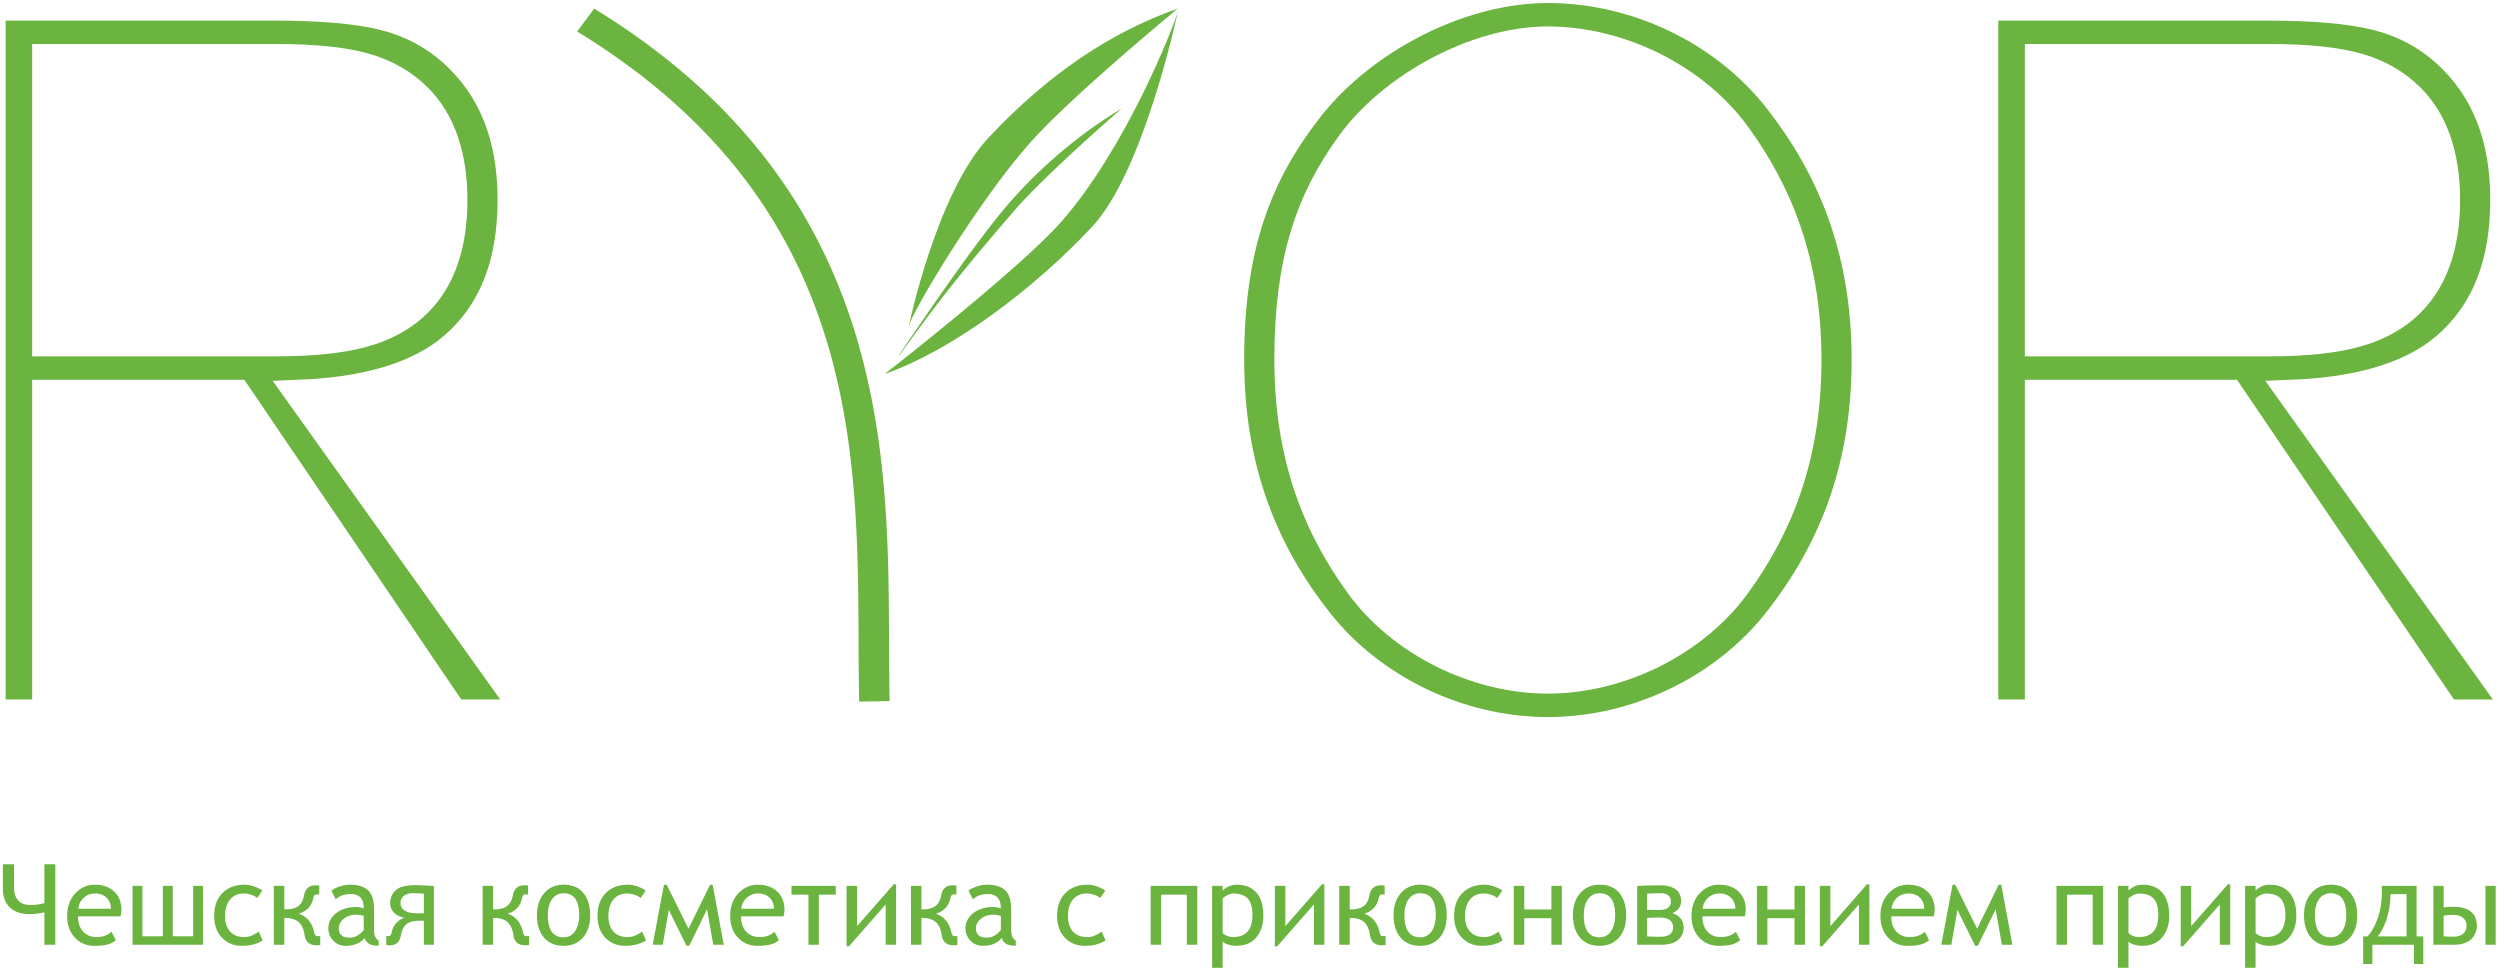
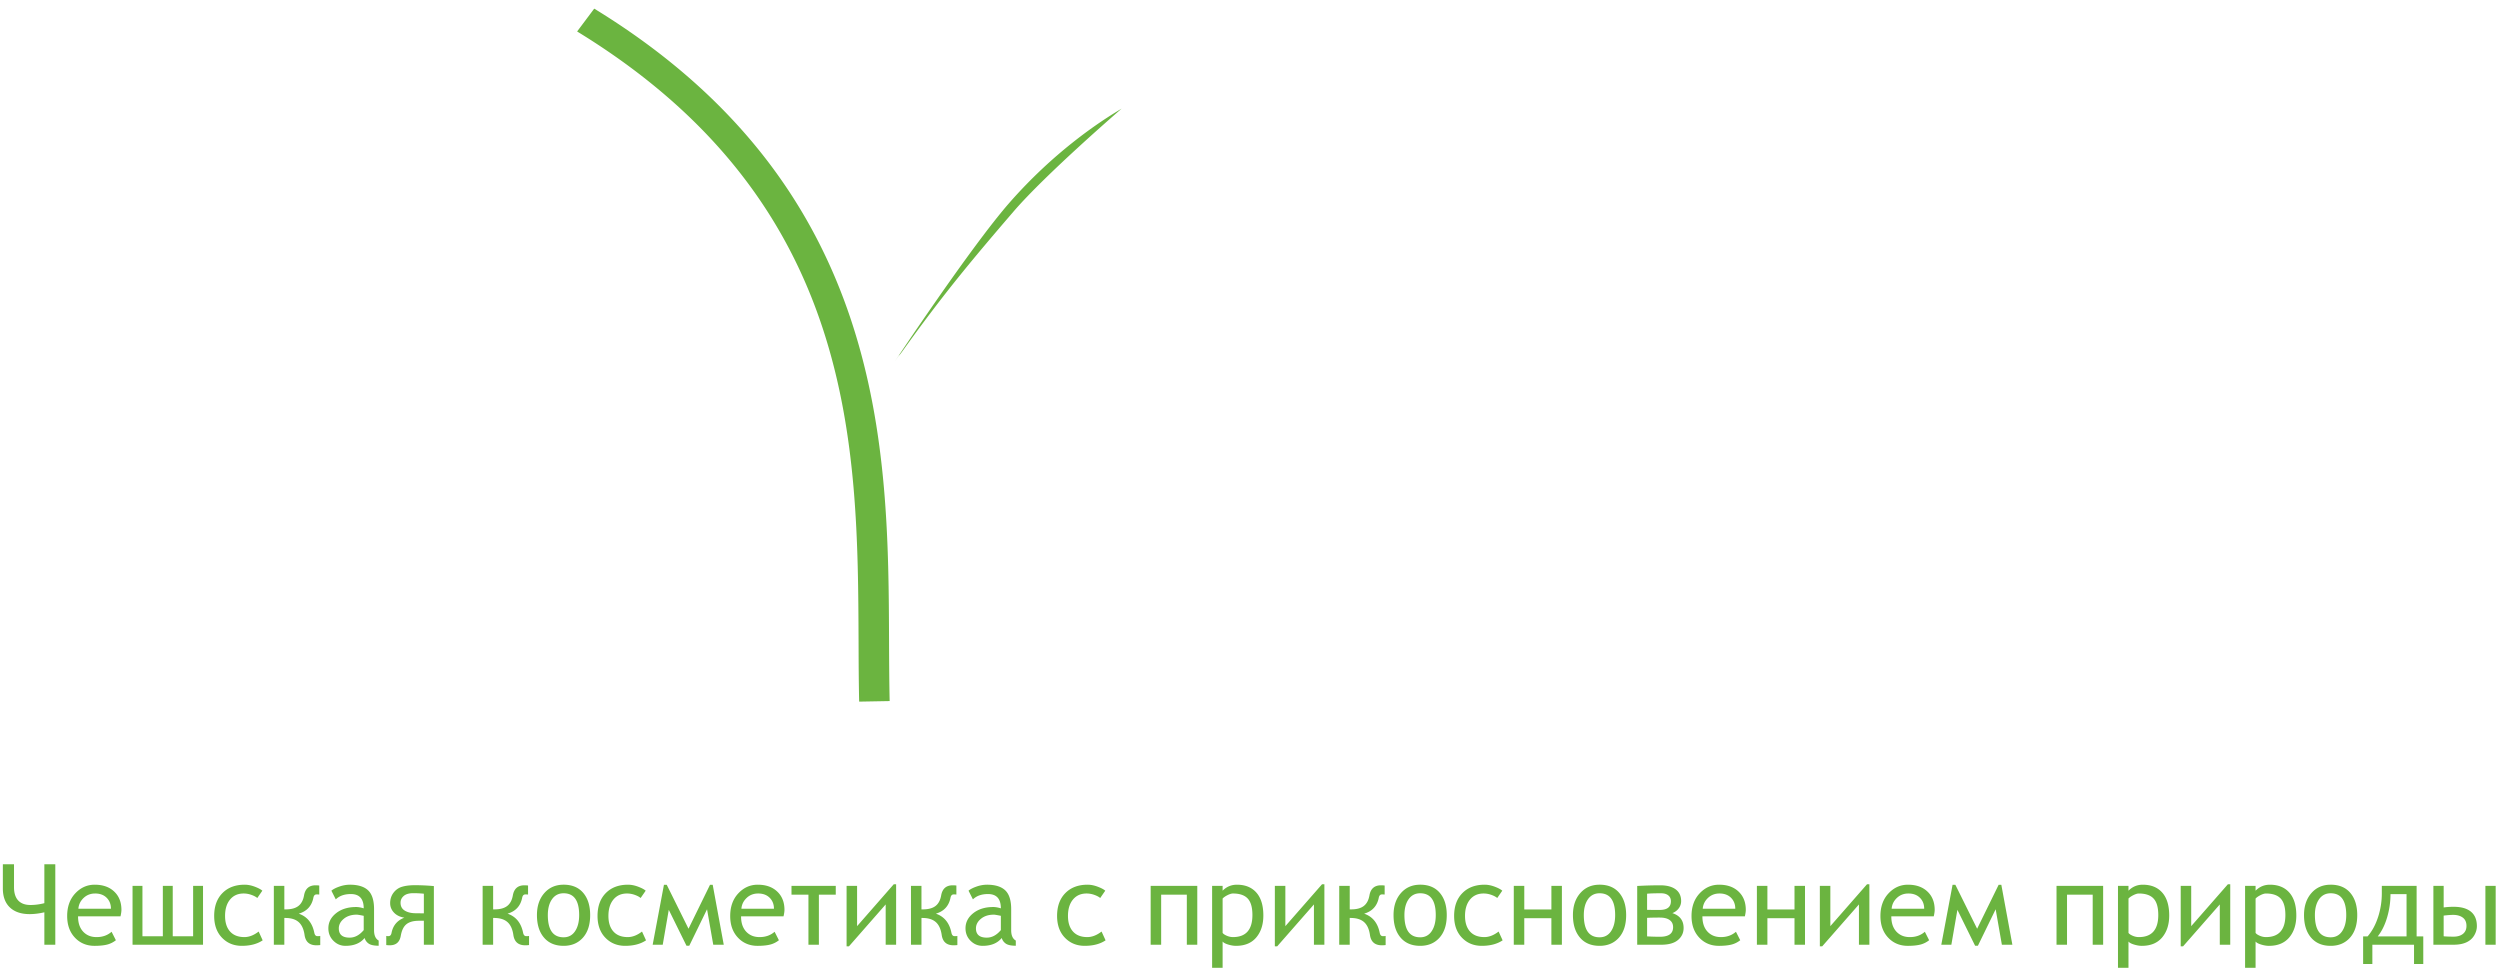
<svg xmlns="http://www.w3.org/2000/svg" width="516" height="200">
  <g fill="#6bb440" fill-rule="evenodd">
-     <path d="M57.315 73.544H6.64V9.087h50.675c7.808 0 14.114.663 18.747 1.967 4.842 1.366 8.963 3.736 12.261 7.035 5.408 5.407 8.15 13.22 8.15 23.226 0 10.006-2.742 17.824-8.15 23.231-3.227 3.232-7.41 5.58-12.429 6.977-4.797 1.344-11.049 2.021-18.579 2.021zm37.893 70.829h8.038l-46.97-65.775 7.534-.319c12.301-.738 21.631-3.718 27.688-8.851 7.534-6.412 11.2-15.64 11.2-28.219 0-12.243-3.683-21.489-11.253-28.267-3.635-3.241-7.95-5.514-12.836-6.747-5.093-1.296-12.544-1.946-22.147-1.946h-55.3v140.124H6.64V78.386h43.791l44.777 65.987zm224.279-1.212c-15.838 0-32.127-8.153-41.227-20.63-8.9-12.213-15.236-27.238-15.236-48.276 0-20.953 4.51-34.125 13.415-46.337 9.099-12.482 27.21-22.458 43.048-22.458 15.834 0 32.123 8.136 41.222 20.578 8.9 12.182 15.24 27.197 15.24 48.217 0 21.03-6.335 36.063-15.235 48.275-9.104 12.478-25.39 20.631-41.227 20.631m0-142.538c-17.412 0-36.438 10.13-46.904 23.457-10.475 13.344-15.785 27.802-15.785 50.175 0 22.453 7.137 38.77 17.61 52.113 10.467 13.327 27.667 21.63 45.079 21.63s34.612-8.303 45.078-21.63c10.474-13.344 17.61-29.669 17.61-52.113 0-22.368-7.136-38.648-17.61-52C354.099 8.926 336.899.622 319.487.622m149.117 72.922h-50.675V9.087h50.675c7.813 0 14.114.663 18.752 1.967 4.837 1.366 8.958 3.736 12.256 7.035 5.404 5.407 8.149 13.22 8.149 23.226 0 10.006-2.745 17.824-8.15 23.231-3.226 3.232-7.41 5.58-12.428 6.977-4.793 1.344-11.05 2.021-18.58 2.021zm37.893 70.829h8.038L467.56 78.598l7.534-.319c12.3-.738 21.635-3.718 27.688-8.851 7.538-6.412 11.204-15.64 11.204-28.219 0-12.243-3.683-21.489-11.257-28.267-3.631-3.241-7.946-5.514-12.832-6.747-5.093-1.296-12.548-1.946-22.152-1.946H412.45v140.124h5.479V78.386h43.786l44.782 65.987zM243.087 1.782c-13.968 4.89-26.994 13.747-39.104 26.693-10.714 11.443-16.4 38.795-16.4 38.795.774-3.025 14.052-25.384 24.92-37.694 8.63-9.767 30.584-27.794 30.584-27.794M182.6 77.192c13.963-4.9 30.734-17.478 42.836-30.42 10.713-11.443 17.713-44.517 17.713-44.517-.787 3.02-10.767 28.467-24.24 43.668-8.648 9.758-36.31 31.269-36.31 31.269" />
    <path d="M231.516 22.418c-4.965 2.93-14.15 9.143-23.17 19.428-7.971 9.1-23.743 32.883-23.743 32.883 1.769-2.608.22-.216 1.986-2.692 8.255-11.502 14.104-18.483 22.576-28.343 6.72-7.813 22.35-21.277 22.35-21.277M177.33 144.815c-.089-3.935-.107-8.056-.12-12.327-.168-40.396-.367-90.682-58.09-125.993l3.528-4.713c60.478 36.995 60.7 91.15 60.853 130.688.018 4.236.036 8.321.124 12.23l-6.296.115zM11.414 194.993H9.156v-6.695c-1.075.25-2.088.375-3.041.375-1.748 0-3.106-.46-4.074-1.379s-1.452-2.226-1.452-3.92v-4.993h2.303v4.731c0 1.211.29 2.127.868 2.746.579.621 1.42.931 2.525.931.945 0 1.902-.125 2.87-.375v-8.033h2.259v16.612zm8.226-10.575c-.946 0-1.742.309-2.389.925-.646.617-1.004 1.356-1.072 2.218h6.718c0-.922-.295-1.677-.885-2.264-.59-.585-1.38-.88-2.372-.88m5.231 4.72h-8.76c0 .894.151 1.65.454 2.27.302.62.74 1.112 1.311 1.47.57.36 1.261.539 2.07.539 1.218 0 2.247-.366 3.087-1.1l.885 1.747a4.803 4.803 0 01-1.872.914c-.68.162-1.52.244-2.519.244-1.65 0-3.006-.566-4.068-1.697-1.064-1.13-1.595-2.615-1.595-4.454 0-1.93.558-3.49 1.674-4.68 1.116-1.192 2.453-1.788 4.011-1.788 1.68 0 3.02.47 4.017 1.413 1 .942 1.498 2.207 1.498 3.796 0 .318-.065.76-.193 1.327m17.033 5.855H27.357V182.84h2.042v10.406h4.21V182.84h2.043v10.406h4.209V182.84h2.043zm12.244-11.154l-1.045 1.509c-.264-.234-.663-.448-1.197-.641a4.717 4.717 0 00-1.617-.29c-1.18 0-2.114.417-2.803 1.249-.688.833-1.031 1.959-1.031 3.38 0 1.379.343 2.45 1.032 3.218.688.768 1.675 1.152 2.962 1.152.968 0 1.948-.381 2.939-1.146l.828 1.816c-1.127.756-2.562 1.134-4.302 1.134-1.648 0-3.011-.557-4.09-1.673-1.078-1.116-1.616-2.616-1.616-4.5 0-1.99.569-3.561 1.708-4.714 1.138-1.154 2.668-1.731 4.59-1.731.657 0 1.35.136 2.075.409.726.272 1.248.549 1.566.828m11.949 11.222c-.212.03-.477.045-.794.045-1.423 0-2.236-.71-2.44-2.133-.174-1.21-.583-2.097-1.225-2.66-.644-.564-1.566-.846-2.769-.846h-.182v5.526H56.52V182.84h2.167v4.857h.295c1.127 0 1.993-.233 2.6-.698.604-.465.993-1.186 1.168-2.162.241-1.407 1.04-2.11 2.394-2.11.257 0 .507.015.75.045v1.861a4.56 4.56 0 00-.569-.023c-.34 0-.556.231-.646.692-.34 1.695-1.347 2.788-3.019 3.28 1.748.598 2.822 1.93 3.223 3.994.098.431.31.647.635.647.295 0 .488-.015.58-.046v1.884zm8.976-6.036c-.772-.16-1.252-.238-1.441-.238-1.09 0-1.978.283-2.667.85-.688.568-1.032 1.23-1.032 1.987 0 1.27.745 1.906 2.235 1.906 1.067 0 2.035-.518 2.905-1.555v-2.95zm.182 4.573c-.878 1.082-2.194 1.623-3.95 1.623-.96 0-1.79-.348-2.484-1.044-.696-.696-1.044-1.555-1.044-2.576 0-1.233.535-2.273 1.605-3.121 1.07-.846 2.446-1.271 4.125-1.271.46 0 .983.09 1.566.273 0-1.967-.885-2.951-2.655-2.951-1.324 0-2.36.368-3.11 1.1l-.907-1.792c.363-.31.913-.593 1.65-.851a6.509 6.509 0 012.14-.386c1.709 0 2.973.39 3.79 1.169.817.78 1.225 2.073 1.225 3.88v4.347c0 1.067.318 1.778.953 2.133v1.067c-.938 0-1.617-.141-2.036-.42a2.13 2.13 0 01-.868-1.18zm12.232-5.084v-4.051a21.814 21.814 0 00-2.145-.113c-.9 0-1.57.191-2.008.573-.44.382-.658.849-.658 1.401 0 .726.285 1.265.856 1.617.57.352 1.292.535 2.162.55l1.793.023zm2.065 6.479h-2.065v-4.947h-1c-1.133 0-1.996.235-2.586.703-.59.47-.983 1.271-1.18 2.406-.227 1.301-.98 1.952-2.258 1.952-.28 0-.526-.016-.738-.046v-1.883c.114.03.26.045.443.045.348 0 .563-.223.647-.669.302-1.536 1.183-2.583 2.644-3.144-.916-.151-1.633-.505-2.151-1.061-.518-.556-.777-1.2-.777-1.934 0-.809.227-1.521.68-2.134a3.366 3.366 0 011.76-1.248c.718-.219 1.603-.329 2.655-.329 1.27 0 2.579.061 3.926.182v12.107zm19.642.068c-.212.03-.477.045-.794.045-1.423 0-2.236-.71-2.44-2.133-.174-1.21-.583-2.097-1.225-2.66-.644-.564-1.566-.846-2.769-.846h-.182v5.526h-2.167V182.84h2.167v4.857h.295c1.127 0 1.993-.233 2.6-.698.604-.465.993-1.186 1.168-2.162.241-1.407 1.04-2.11 2.394-2.11.257 0 .507.015.75.045v1.861a4.56 4.56 0 00-.569-.023c-.34 0-.556.231-.646.692-.34 1.695-1.347 2.788-3.019 3.28 1.748.598 2.822 1.93 3.223 3.994.098.431.31.647.635.647.295 0 .488-.015.58-.046v1.884zm7.137-1.6c1.014 0 1.802-.42 2.367-1.26.563-.839.844-1.947.844-3.324 0-3.003-1.07-4.505-3.21-4.505-1.014 0-1.81.408-2.39 1.225-.578.817-.868 1.911-.868 3.28 0 3.056 1.087 4.584 3.258 4.584m0-10.859c1.74 0 3.087.561 4.044 1.685.957 1.123 1.436 2.654 1.436 4.59 0 1.99-.5 3.544-1.498 4.663-.999 1.12-2.326 1.68-3.983 1.68-1.733 0-3.082-.568-4.05-1.702-.969-1.135-1.453-2.682-1.453-4.64 0-1.869.507-3.383 1.52-4.54 1.015-1.158 2.342-1.736 3.984-1.736m16.941 1.237l-1.044 1.509c-.265-.234-.664-.448-1.197-.641a4.717 4.717 0 00-1.617-.29c-1.18 0-2.115.417-2.803 1.249-.688.833-1.032 1.959-1.032 3.38 0 1.379.344 2.45 1.032 3.218.688.768 1.676 1.152 2.962 1.152.968 0 1.948-.381 2.939-1.146l.828 1.816c-1.127.756-2.561 1.134-4.301 1.134-1.649 0-3.012-.557-4.09-1.673-1.078-1.116-1.617-2.616-1.617-4.5 0-1.99.569-3.561 1.708-4.714 1.138-1.154 2.668-1.731 4.59-1.731.658 0 1.35.136 2.076.409.726.272 1.248.549 1.566.828m13.946 11.154l-1.282-7.319-3.665 7.523h-.58l-3.653-7.41-1.248 7.206h-2.077l2.327-12.369h.578l4.494 9.067 4.437-9.067h.556l2.28 12.37zm9.27-10.575c-.946 0-1.742.309-2.388.925-.647.617-1.005 1.356-1.072 2.218h6.718c0-.922-.296-1.677-.886-2.264-.59-.585-1.38-.88-2.372-.88m5.232 4.72h-8.76c0 .894.15 1.65.453 2.27.302.62.74 1.112 1.311 1.47.57.36 1.262.539 2.07.539 1.218 0 2.248-.366 3.087-1.1l.886 1.747a4.803 4.803 0 01-1.873.914c-.68.162-1.52.244-2.519.244-1.65 0-3.006-.566-4.067-1.697-1.064-1.13-1.595-2.615-1.595-4.454 0-1.93.558-3.49 1.674-4.68 1.115-1.192 2.452-1.788 4.01-1.788 1.68 0 3.02.47 4.018 1.413.999.942 1.498 2.207 1.498 3.796 0 .318-.066.76-.194 1.327m10.781-4.482h-3.484v10.337h-2.156v-10.337h-3.496v-1.816h9.136zm12.459 10.337h-2.156v-8.318l-7.58 8.647h-.488V182.84h2.167v8.318l7.569-8.647h.488zm12.641.068c-.212.03-.477.045-.794.045-1.423 0-2.236-.71-2.44-2.133-.174-1.21-.583-2.097-1.225-2.66-.644-.564-1.566-.846-2.77-.846h-.181v5.526h-2.167V182.84h2.167v4.857h.295c1.127 0 1.993-.233 2.599-.698.605-.465.994-1.186 1.169-2.162.24-1.407 1.04-2.11 2.394-2.11.257 0 .507.015.749.045v1.861a4.56 4.56 0 00-.568-.023c-.34 0-.556.231-.646.692-.341 1.695-1.347 2.788-3.02 3.28 1.749.598 2.823 1.93 3.224 3.994.098.431.31.647.635.647.295 0 .488-.015.579-.046v1.884zm8.975-6.036c-.772-.16-1.252-.238-1.44-.238-1.09 0-1.979.283-2.668.85-.688.568-1.032 1.23-1.032 1.987 0 1.27.745 1.906 2.235 1.906 1.067 0 2.035-.518 2.905-1.555v-2.95zm.182 4.573c-.878 1.082-2.194 1.623-3.949 1.623-.96 0-1.79-.348-2.485-1.044-.696-.696-1.044-1.555-1.044-2.576 0-1.233.535-2.273 1.605-3.121 1.071-.846 2.446-1.271 4.125-1.271.461 0 .983.09 1.566.273 0-1.967-.885-2.951-2.655-2.951-1.324 0-2.36.368-3.109 1.1l-.908-1.792c.363-.31.913-.593 1.651-.851a6.509 6.509 0 012.14-.386c1.708 0 2.972.39 3.79 1.169.816.78 1.224 2.073 1.224 3.88v4.347c0 1.067.318 1.778.953 2.133v1.067c-.938 0-1.617-.141-2.036-.42a2.13 2.13 0 01-.868-1.18zm21.367-9.759l-1.044 1.509c-.265-.234-.664-.448-1.197-.641a4.717 4.717 0 00-1.617-.29c-1.18 0-2.115.417-2.803 1.249-.688.833-1.032 1.959-1.032 3.38 0 1.379.344 2.45 1.032 3.218.688.768 1.676 1.152 2.962 1.152.968 0 1.948-.381 2.939-1.146l.828 1.816c-1.127.756-2.561 1.134-4.301 1.134-1.65 0-3.012-.557-4.09-1.673-1.078-1.116-1.617-2.616-1.617-4.5 0-1.99.569-3.561 1.708-4.714 1.138-1.154 2.668-1.731 4.59-1.731.658 0 1.35.136 2.076.409.726.272 1.248.549 1.566.828m18.996 11.154h-2.157v-10.337h-5.299v10.337h-2.167V182.84h9.622zm5.23-9.531v7.092c.166.22.461.418.885.596s.84.266 1.248.266c2.678 0 4.017-1.52 4.017-4.561 0-1.573-.325-2.706-.976-3.4-.65-.691-1.664-1.037-3.04-1.037-.296 0-.67.114-1.124.34-.454.227-.79.462-1.01.704m0 8.862v5.436h-2.167v-16.92h2.167v.999c.817-.824 1.8-1.237 2.95-1.237 1.717 0 3.056.544 4.017 1.629.96 1.086 1.441 2.66 1.441 4.726 0 1.86-.486 3.37-1.458 4.528-.972 1.157-2.37 1.736-4.193 1.736-.499 0-1.042-.091-1.628-.273-.586-.181-.963-.39-1.129-.624m21.004.669h-2.156v-8.318l-7.58 8.647h-.488V182.84h2.167v8.318l7.57-8.647h.487zm12.641.068c-.212.03-.477.045-.794.045-1.423 0-2.236-.71-2.44-2.133-.174-1.21-.583-2.097-1.225-2.66-.644-.564-1.566-.846-2.77-.846h-.181v5.526h-2.167V182.84h2.167v4.857h.295c1.127 0 1.993-.233 2.599-.698.605-.465.994-1.186 1.169-2.162.24-1.407 1.039-2.11 2.394-2.11.257 0 .506.015.749.045v1.861a4.56 4.56 0 00-.568-.023c-.34 0-.556.231-.646.692-.341 1.695-1.347 2.788-3.02 3.28 1.749.598 2.822 1.93 3.224 3.994.098.431.31.647.635.647.295 0 .488-.015.579-.046v1.884zm7.137-1.6c1.013 0 1.802-.42 2.366-1.26.563-.839.845-1.947.845-3.324 0-3.003-1.07-4.505-3.21-4.505-1.015 0-1.81.408-2.39 1.225-.578.817-.868 1.911-.868 3.28 0 3.056 1.085 4.584 3.257 4.584m0-10.859c1.74 0 3.088.561 4.045 1.685.957 1.123 1.436 2.654 1.436 4.59 0 1.99-.5 3.544-1.498 4.663-.999 1.12-2.326 1.68-3.983 1.68-1.733 0-3.083-.568-4.05-1.702-.97-1.135-1.453-2.682-1.453-4.64 0-1.869.506-3.383 1.52-4.54 1.014-1.158 2.341-1.736 3.983-1.736m16.942 1.237l-1.044 1.509c-.265-.234-.664-.448-1.197-.641a4.717 4.717 0 00-1.617-.29c-1.18 0-2.115.417-2.803 1.249-.688.833-1.032 1.959-1.032 3.38 0 1.379.344 2.45 1.032 3.218.688.768 1.675 1.152 2.962 1.152.968 0 1.947-.381 2.939-1.146l.828 1.816c-1.128.756-2.561 1.134-4.301 1.134-1.65 0-3.012-.557-4.09-1.673-1.078-1.116-1.617-2.616-1.617-4.5 0-1.99.569-3.561 1.708-4.714 1.138-1.154 2.668-1.731 4.59-1.731.658 0 1.35.136 2.076.409.726.272 1.248.549 1.566.828m12.3 11.154h-2.167v-5.48h-5.595v5.48h-2.167V182.84h2.167v4.88h5.595v-4.88h2.167zm7.785-1.532c1.012 0 1.802-.42 2.365-1.26.563-.839.846-1.947.846-3.324 0-3.003-1.072-4.505-3.212-4.505-1.014 0-1.81.408-2.389 1.225-.577.817-.868 1.911-.868 3.28 0 3.056 1.085 4.584 3.257 4.584m0-10.859c1.74 0 3.089.561 4.046 1.685.957 1.123 1.435 2.654 1.435 4.59 0 1.99-.5 3.544-1.498 4.663-.999 1.12-2.326 1.68-3.983 1.68-1.733 0-3.083-.568-4.05-1.702-.97-1.135-1.452-2.682-1.452-4.64 0-1.869.505-3.383 1.52-4.54 1.014-1.158 2.34-1.736 3.983-1.736m9.804 10.666c.855.053 1.74.08 2.655.08 1.808 0 2.712-.659 2.712-1.975 0-.635-.234-1.124-.703-1.468-.47-.345-1.154-.518-2.054-.518-1.158 0-2.028.02-2.61.058v3.823zm0-5.48c.12.016.99.022 2.61.022 1.535 0 2.303-.596 2.303-1.792 0-.514-.18-.917-.54-1.208-.358-.292-.863-.438-1.514-.438-1.248 0-2.201.03-2.86.091v3.325zm5.208.68c1.55.5 2.327 1.522 2.327 3.065 0 .998-.386 1.825-1.158 2.479-.771.655-1.93.982-3.472.982h-4.948v-12.13a89.735 89.735 0 014.744-.138c1.368 0 2.432.279 3.188.834.756.556 1.135 1.369 1.135 2.434a2.45 2.45 0 01-.488 1.476c-.325.447-.768.78-1.328.999zm9.736-4.05c-.946 0-1.742.309-2.39.925-.645.617-1.003 1.356-1.071 2.218h6.718c0-.922-.295-1.677-.885-2.264-.59-.585-1.381-.88-2.372-.88m5.23 4.72h-8.76c0 .894.152 1.65.455 2.27.302.62.739 1.112 1.31 1.47.57.36 1.26.539 2.07.539 1.219 0 2.248-.366 3.088-1.1l.885 1.747a4.803 4.803 0 01-1.872.914c-.681.162-1.521.244-2.52.244-1.65 0-3.005-.566-4.067-1.697-1.064-1.13-1.595-2.615-1.595-4.454 0-1.93.558-3.49 1.674-4.68 1.116-1.192 2.452-1.788 4.01-1.788 1.68 0 3.02.47 4.018 1.413.999.942 1.498 2.207 1.498 3.796 0 .318-.065.76-.193 1.327m12.414 5.855h-2.167v-5.48h-5.595v5.48h-2.167V182.84h2.167v4.88h5.595v-4.88h2.167zm13.288 0h-2.156v-8.318l-7.58 8.647h-.488V182.84h2.167v8.318l7.569-8.647h.488zm8.056-10.575c-.946 0-1.742.309-2.389.925-.646.617-1.004 1.356-1.072 2.218h6.718c0-.922-.295-1.677-.885-2.264-.59-.585-1.38-.88-2.372-.88m5.231 4.72h-8.76c0 .894.151 1.65.454 2.27.302.62.74 1.112 1.311 1.47.57.36 1.26.539 2.07.539 1.218 0 2.247-.366 3.087-1.1l.885 1.747a4.803 4.803 0 01-1.872.914c-.68.162-1.52.244-2.519.244-1.65 0-3.006-.566-4.068-1.697-1.064-1.13-1.595-2.615-1.595-4.454 0-1.93.558-3.49 1.674-4.68 1.116-1.192 2.452-1.788 4.011-1.788 1.68 0 3.02.47 4.017 1.413 1 .942 1.498 2.207 1.498 3.796 0 .318-.065.76-.193 1.327m14.06 5.855l-1.283-7.319-3.664 7.523h-.58l-3.654-7.41-1.247 7.206h-2.077l2.325-12.369h.58l4.493 9.067 4.438-9.067h.556l2.28 12.37zm20.901 0h-2.156v-10.337h-5.299v10.337h-2.167V182.84h9.622zm5.232-9.531v7.092c.165.22.46.418.884.596.423.178.84.266 1.248.266 2.678 0 4.017-1.52 4.017-4.561 0-1.573-.325-2.706-.976-3.4-.65-.691-1.664-1.037-3.04-1.037-.296 0-.67.114-1.124.34-.454.227-.79.462-1.01.704m0 8.862v5.436h-2.167v-16.92h2.167v.999c.817-.824 1.8-1.237 2.95-1.237 1.717 0 3.056.544 4.017 1.629.96 1.086 1.441 2.66 1.441 4.726 0 1.86-.486 3.37-1.458 4.528-.972 1.157-2.37 1.736-4.193 1.736-.499 0-1.042-.091-1.628-.273-.586-.181-.963-.39-1.129-.624m21.004.669h-2.156v-8.318l-7.58 8.647h-.488V182.84h2.167v8.318l7.57-8.647h.487zm5.231-9.531v7.092c.166.22.461.418.885.596s.84.266 1.248.266c2.678 0 4.017-1.52 4.017-4.561 0-1.573-.325-2.706-.976-3.4-.65-.691-1.664-1.037-3.04-1.037-.296 0-.67.114-1.124.34-.454.227-.79.462-1.01.704m0 8.862v5.436h-2.167v-16.92h2.167v.999c.817-.824 1.8-1.237 2.95-1.237 1.717 0 3.056.544 4.017 1.629.96 1.086 1.441 2.66 1.441 4.726 0 1.86-.486 3.37-1.458 4.528-.972 1.157-2.37 1.736-4.193 1.736-.499 0-1.042-.091-1.628-.273-.586-.181-.963-.39-1.129-.624m15.501-.863c1.013 0 1.802-.42 2.366-1.26.563-.839.845-1.947.845-3.324 0-3.003-1.071-4.505-3.211-4.505-1.014 0-1.81.408-2.39 1.225-.577.817-.867 1.911-.867 3.28 0 3.056 1.085 4.584 3.257 4.584m0-10.859c1.74 0 3.088.561 4.045 1.685.957 1.123 1.436 2.654 1.436 4.59 0 1.99-.5 3.544-1.498 4.663-1 1.12-2.326 1.68-3.983 1.68-1.733 0-3.083-.568-4.051-1.702-.97-1.135-1.452-2.682-1.452-4.64 0-1.869.506-3.383 1.52-4.54 1.014-1.158 2.34-1.736 3.983-1.736m15.659 10.666v-8.714H493.4a16.93 16.93 0 01-.687 4.755c-.458 1.573-1.106 2.893-1.946 3.96h5.946zm3.45 5.696h-1.907v-3.97h-8.601v3.97h-1.906v-5.696h.93c.938-1.095 1.66-2.438 2.167-4.023a15.75 15.75 0 00.76-4.828v-1.577h7.184v10.428h1.373v5.696zm12.822-3.971h2.122V182.84h-2.122v12.153zm-8.613-1.747c.514.053 1.203.079 2.065.079.802 0 1.443-.193 1.924-.578.48-.386.72-.931.72-1.634 0-.764-.251-1.335-.754-1.714-.504-.378-1.171-.567-2.003-.567-.454 0-1.105.049-1.952.147v4.267zm0-5.946a14.3 14.3 0 012.065-.136c1.559 0 2.746.337 3.563 1.01.817.673 1.226 1.668 1.226 2.984 0 .658-.186 1.299-.556 1.923-.371.624-.912 1.1-1.623 1.424-.711.326-1.596.488-2.655.488h-4.142V182.84h2.122v4.46z" />
  </g>
</svg>